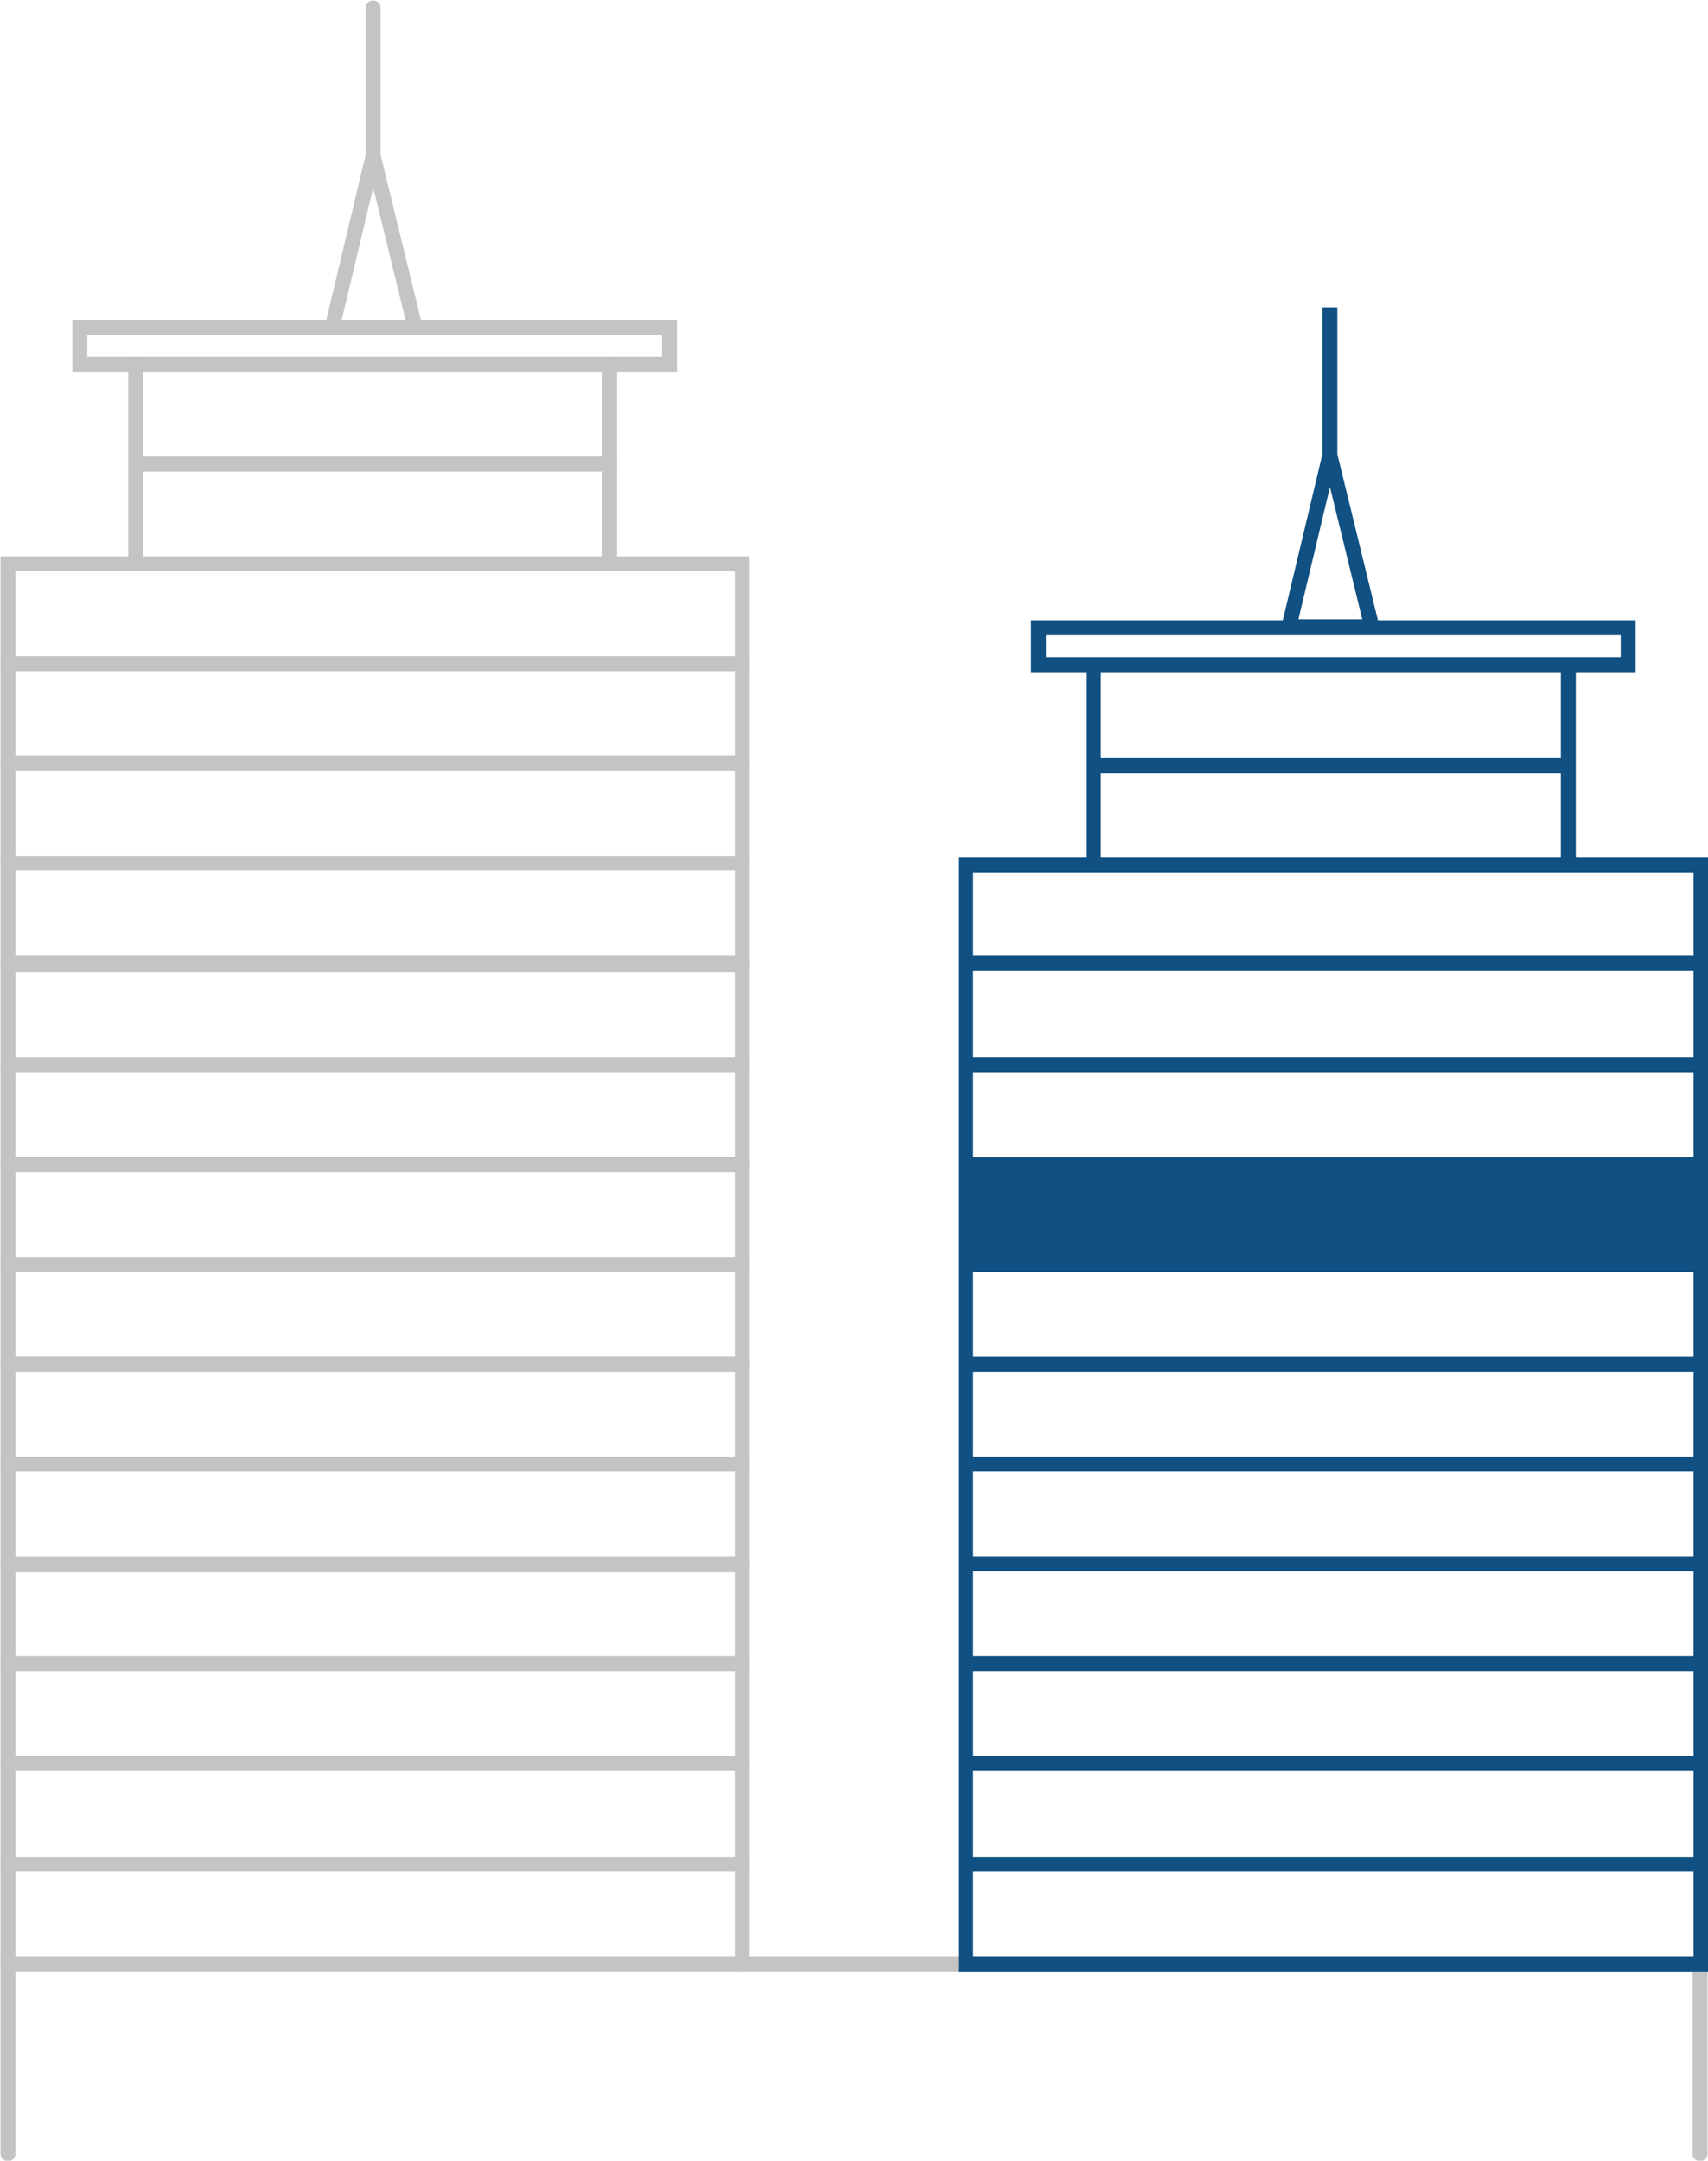
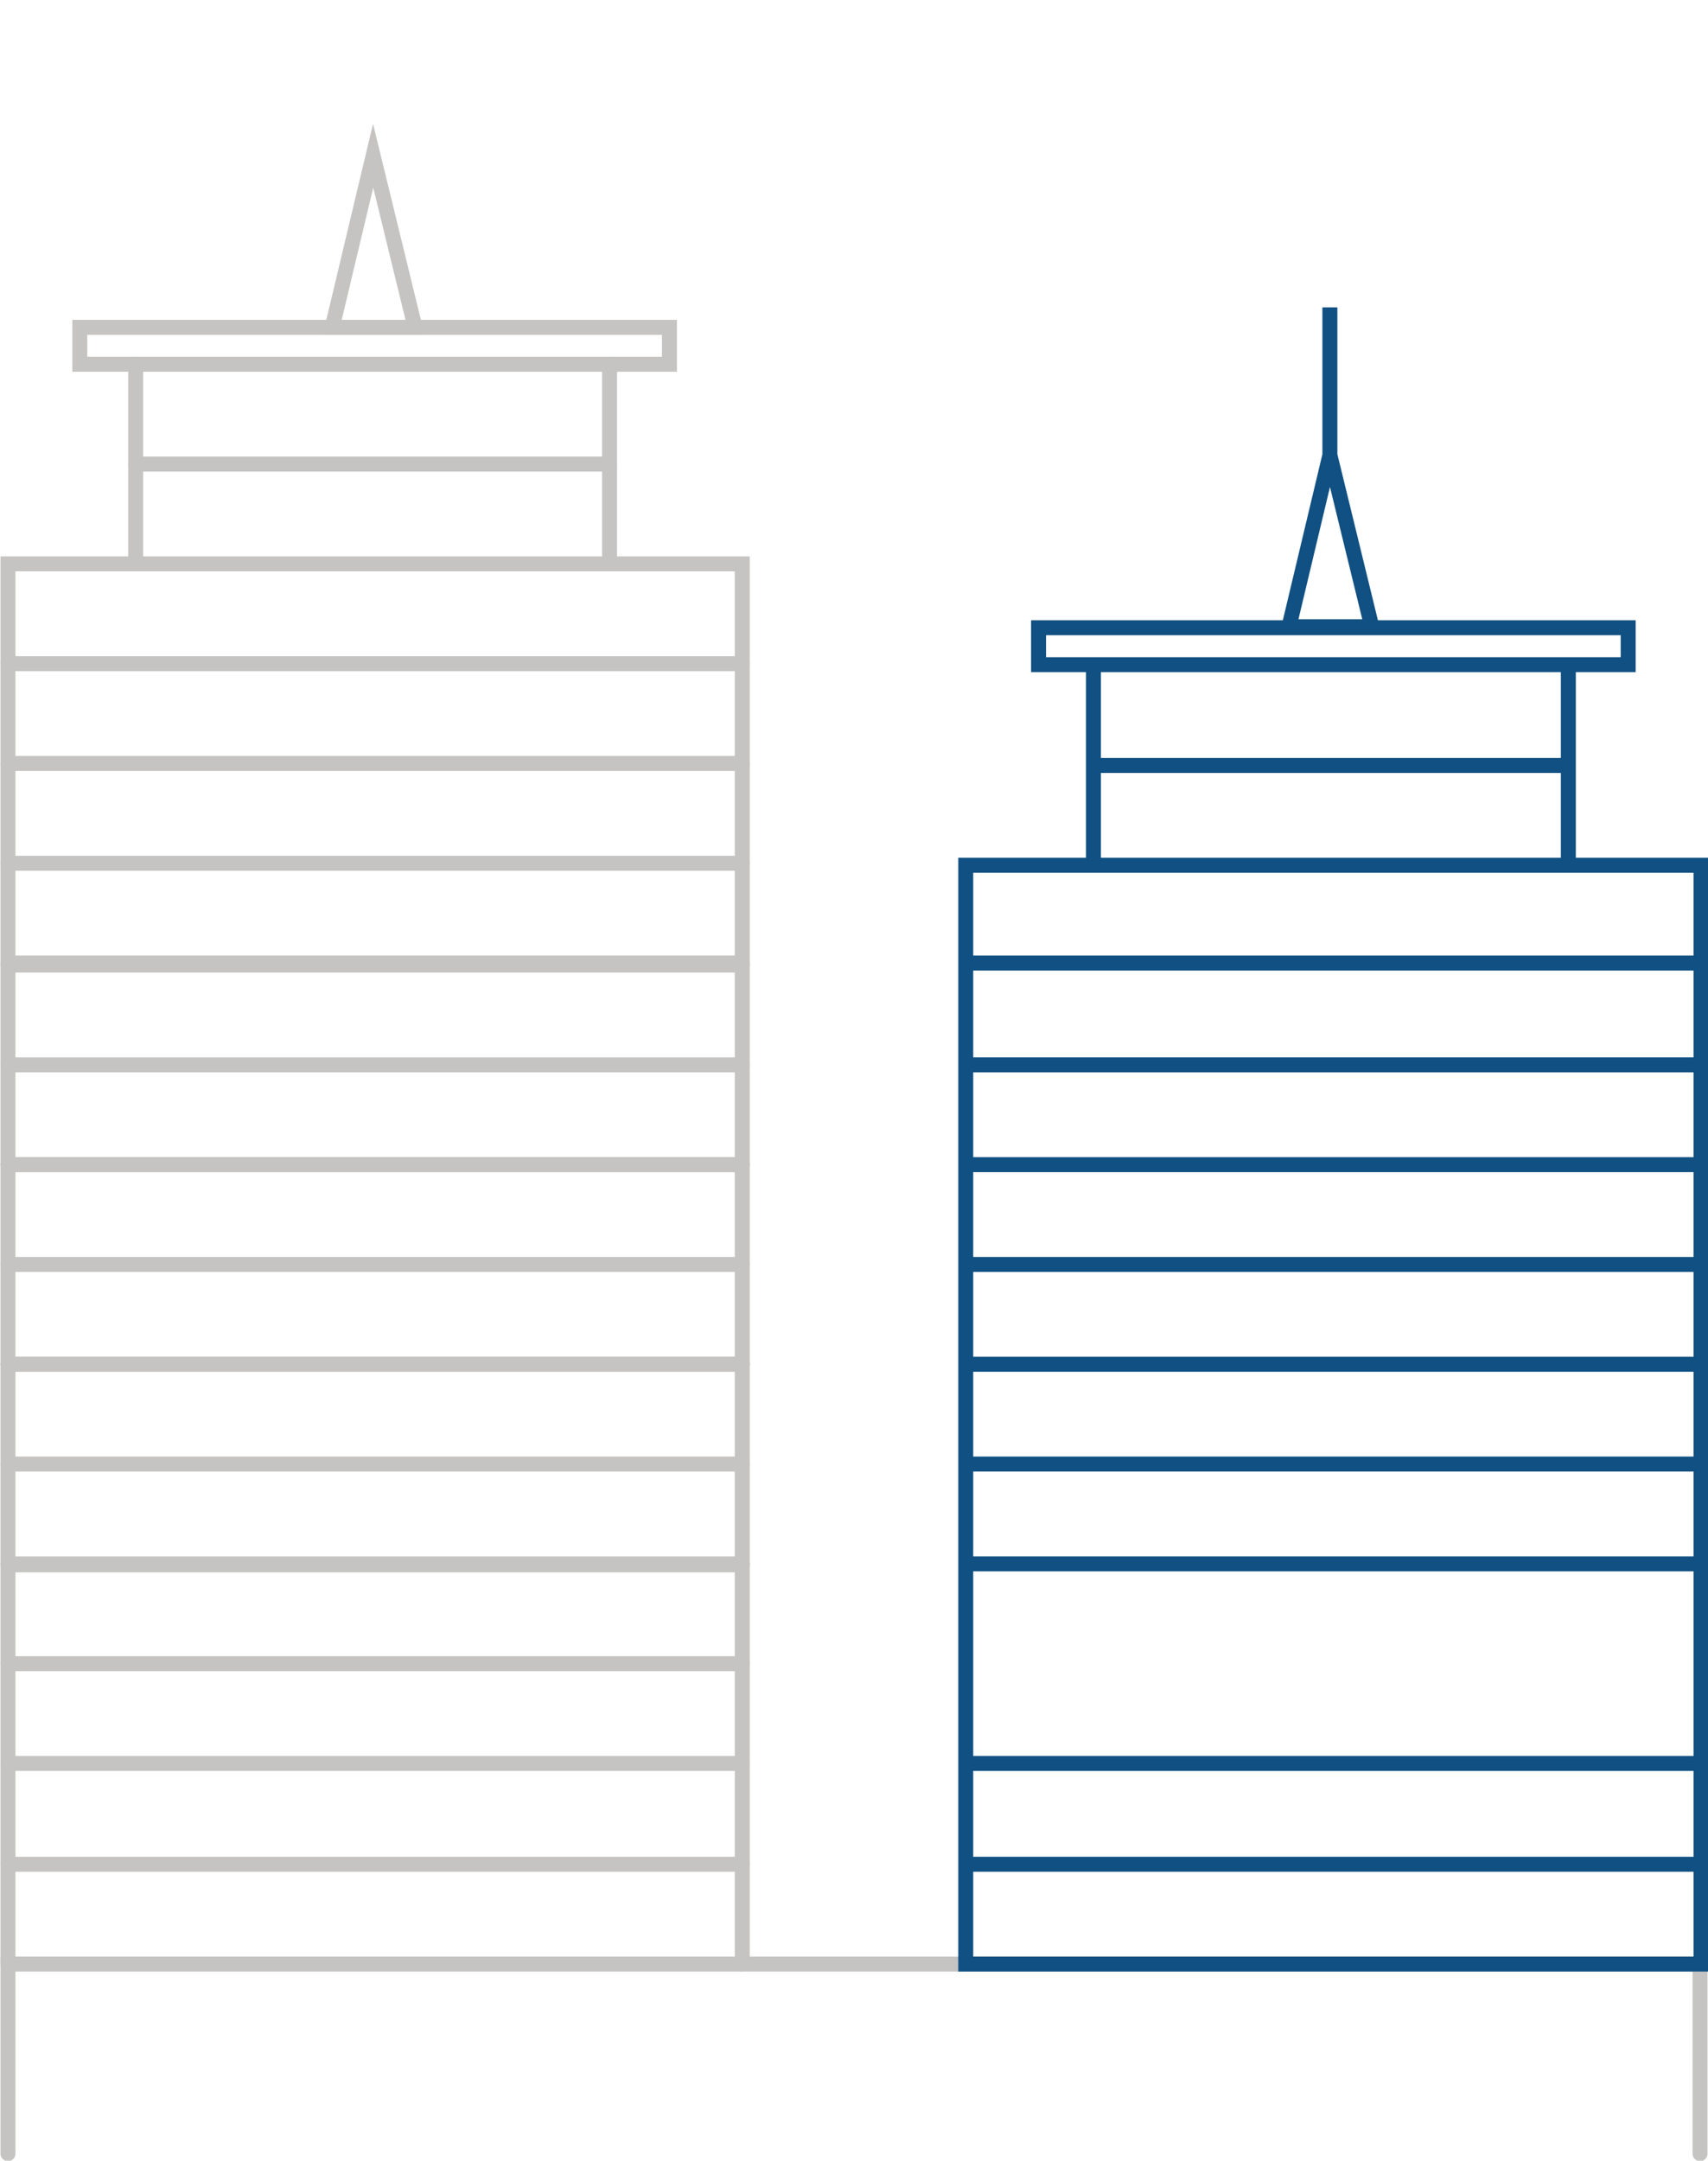
<svg xmlns="http://www.w3.org/2000/svg" version="1.1" id="Laag_1" x="0px" y="0px" viewBox="0 0 171.2 216.5" style="enable-background:new 0 0 171.2 216.5;" xml:space="preserve">
  <style type="text/css">
	.st0{fill:#105082;}
	.st1{fill:none;stroke:#C5C4C2;stroke-width:1.5;stroke-linecap:round;stroke-miterlimit:10;}
	.st2{fill:none;stroke:#105082;stroke-width:1.5;stroke-miterlimit:10;}
</style>
  <g>
-     <rect x="96.8" y="116.7" class="st0" width="73.7" height="10" />
    <line class="st1" x1="13.6" y1="46.5" x2="61.1" y2="46.5" />
    <rect x="8" y="32.8" class="st1" width="59.1" height="3.7" />
    <line class="st1" x1="74.4" y1="166.7" x2="0.8" y2="166.7" />
    <line class="st1" x1="74.4" y1="176.7" x2="0.8" y2="176.7" />
    <line class="st1" x1="74.4" y1="186.8" x2="0.8" y2="186.8" />
    <g>
-       <path class="st1" d="M37.4,15.6V0.8 M37.4,15.6l4.2,17.2h-8.3L37.4,15.6z" />
+       <path class="st1" d="M37.4,15.6M37.4,15.6l4.2,17.2h-8.3L37.4,15.6z" />
    </g>
    <rect x="104.1" y="62.9" class="st2" width="59.1" height="3.7" />
    <line class="st2" x1="170.4" y1="96.5" x2="96.8" y2="96.5" />
    <line class="st2" x1="170.4" y1="106.7" x2="96.8" y2="106.7" />
    <line class="st2" x1="170.4" y1="116.7" x2="96.8" y2="116.7" />
    <line class="st2" x1="170.4" y1="126.7" x2="96.8" y2="126.7" />
    <line class="st2" x1="170.4" y1="136.7" x2="96.8" y2="136.7" />
    <line class="st2" x1="170.4" y1="146.7" x2="96.8" y2="146.7" />
    <line class="st2" x1="170.4" y1="156.7" x2="96.8" y2="156.7" />
-     <line class="st2" x1="170.4" y1="166.7" x2="96.8" y2="166.7" />
    <line class="st2" x1="170.4" y1="176.7" x2="96.8" y2="176.7" />
    <line class="st2" x1="170.4" y1="186.8" x2="96.8" y2="186.8" />
    <path class="st2" d="M133.3,45.6V30.8 M133.3,45.6l4.2,17.2h-8.3L133.3,45.6z" />
    <line class="st1" x1="74.4" y1="66.5" x2="0.8" y2="66.5" />
    <line class="st1" x1="74.4" y1="76.5" x2="0.8" y2="76.5" />
    <line class="st1" x1="74.4" y1="86.5" x2="0.8" y2="86.5" />
    <line class="st1" x1="74.4" y1="96.5" x2="0.8" y2="96.5" />
    <line class="st1" x1="0.8" y1="96.7" x2="74.4" y2="96.7" />
    <line class="st1" x1="74.4" y1="106.7" x2="0.8" y2="106.7" />
    <line class="st1" x1="74.4" y1="116.7" x2="0.8" y2="116.7" />
    <line class="st1" x1="0.8" y1="116.7" x2="74.4" y2="116.7" />
    <line class="st1" x1="74.4" y1="126.7" x2="0.8" y2="126.7" />
    <line class="st1" x1="74.4" y1="136.7" x2="0.8" y2="136.7" />
    <line class="st1" x1="0.8" y1="136.7" x2="74.4" y2="136.7" />
    <line class="st1" x1="74.4" y1="146.7" x2="0.8" y2="146.7" />
    <line class="st1" x1="74.4" y1="156.7" x2="0.8" y2="156.7" />
    <line class="st1" x1="0.8" y1="156.8" x2="74.4" y2="156.8" />
    <polyline class="st1" points="0.8,196.8 0.8,56.5 74.4,56.5 74.4,196.8  " />
    <line class="st1" x1="61.1" y1="36.5" x2="61.1" y2="56.5" />
    <line class="st1" x1="13.6" y1="56.5" x2="13.6" y2="36.5" />
    <line class="st2" x1="109.6" y1="86.5" x2="109.6" y2="66.5" />
    <line class="st2" x1="157.2" y1="66.5" x2="157.2" y2="86.5" />
    <line class="st2" x1="109.6" y1="76.7" x2="157.1" y2="76.7" />
    <g>
      <polyline class="st1" points="0.8,215.8 0.8,196.8 170.4,196.8 170.4,215.8   " />
    </g>
    <rect x="96.8" y="86.7" class="st2" width="73.7" height="110.1" />
  </g>
</svg>